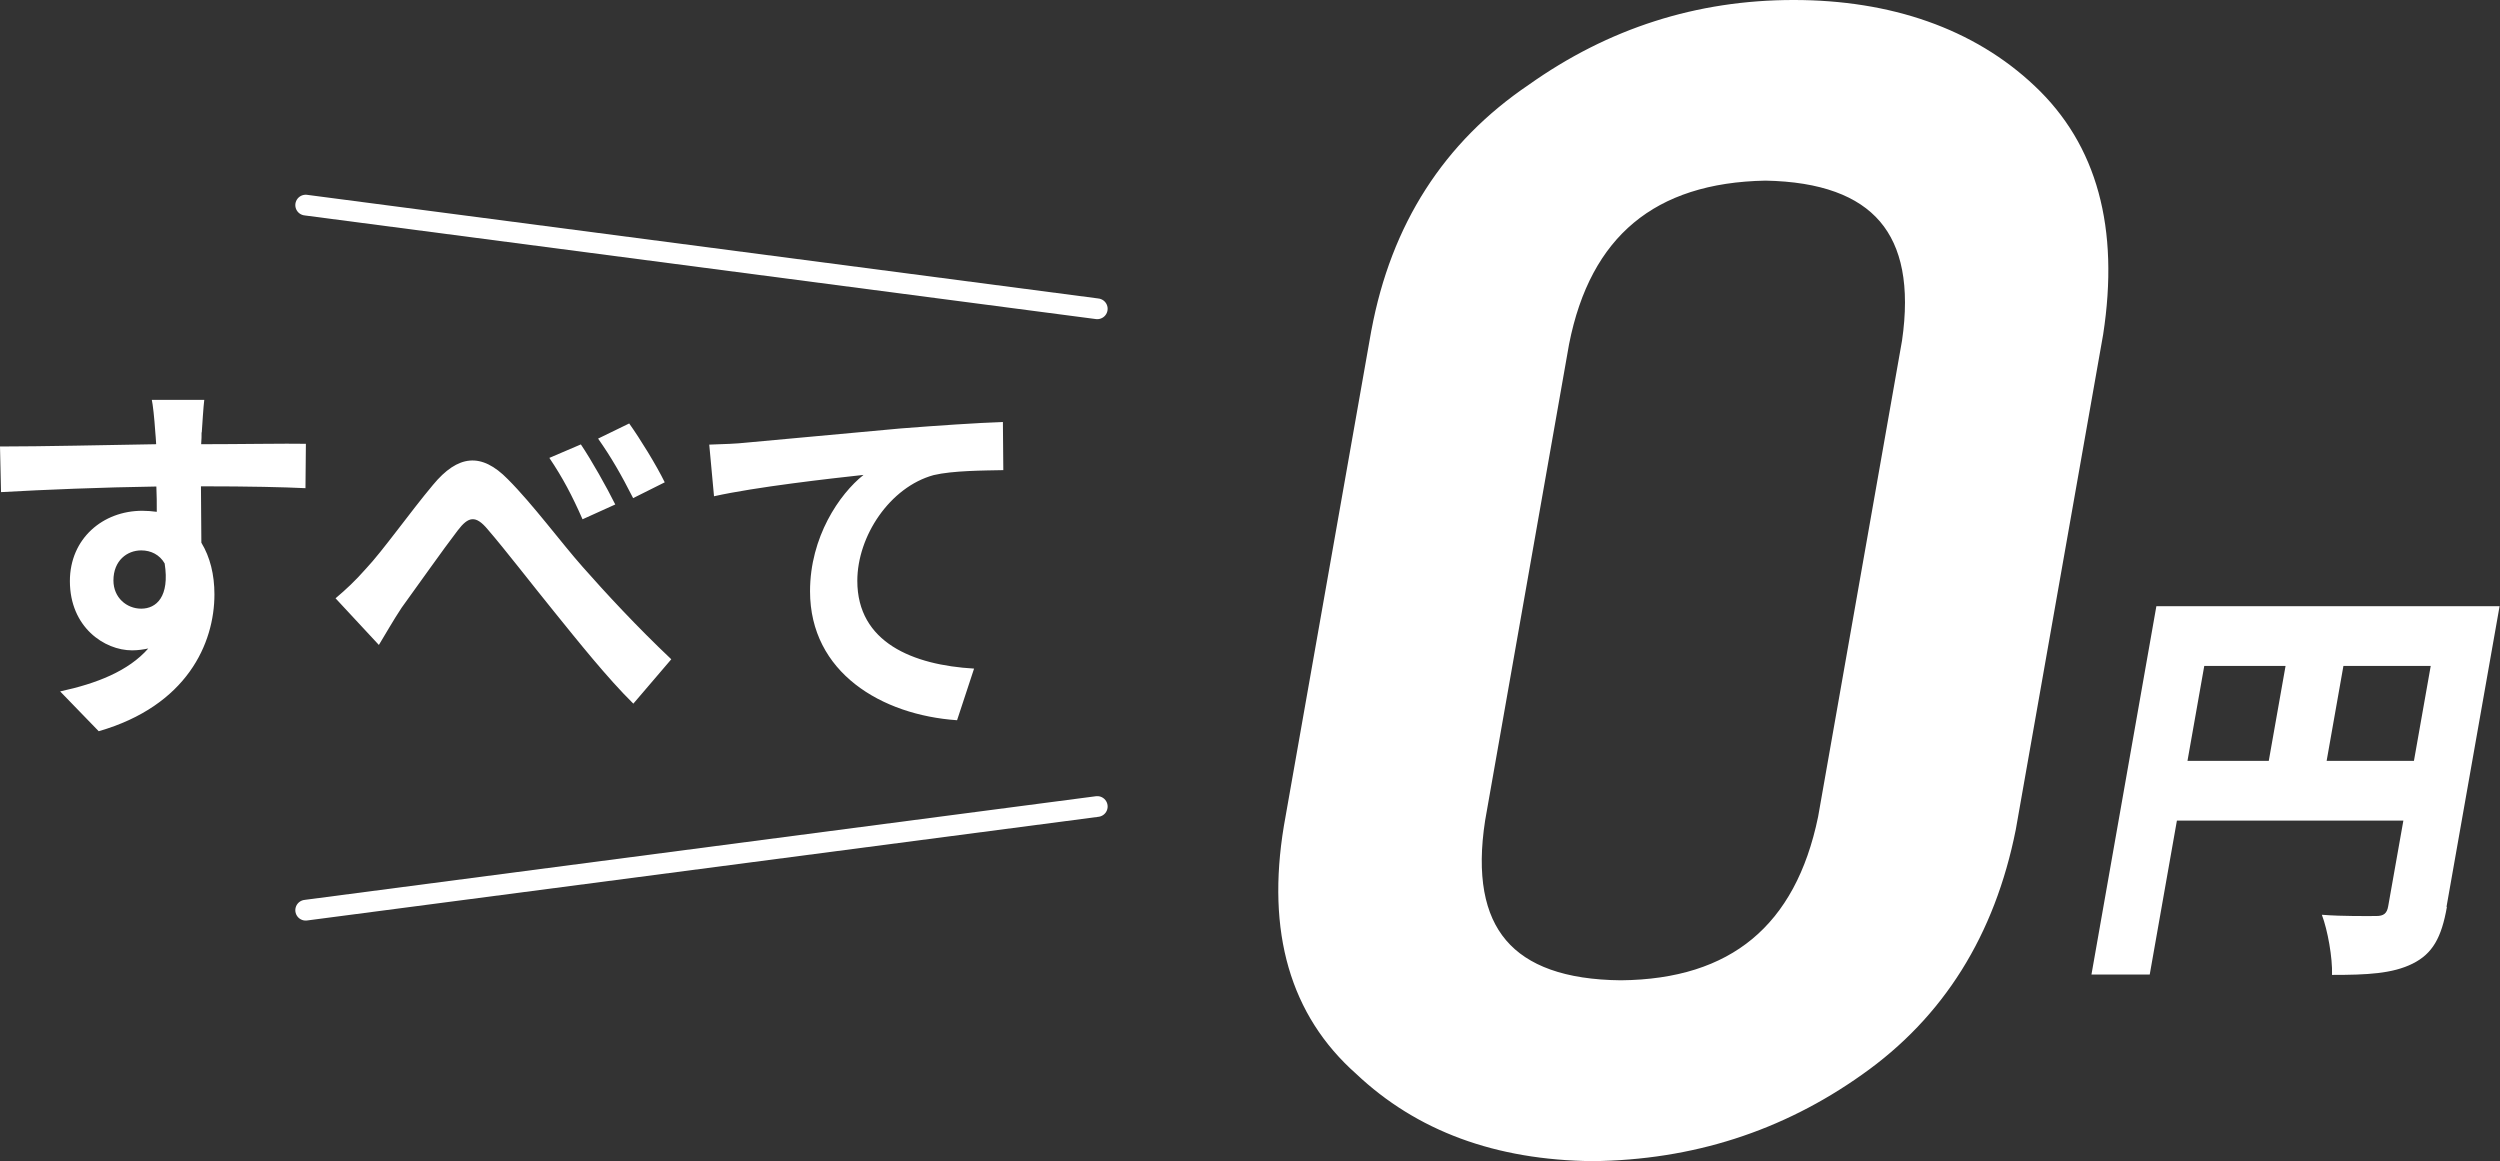
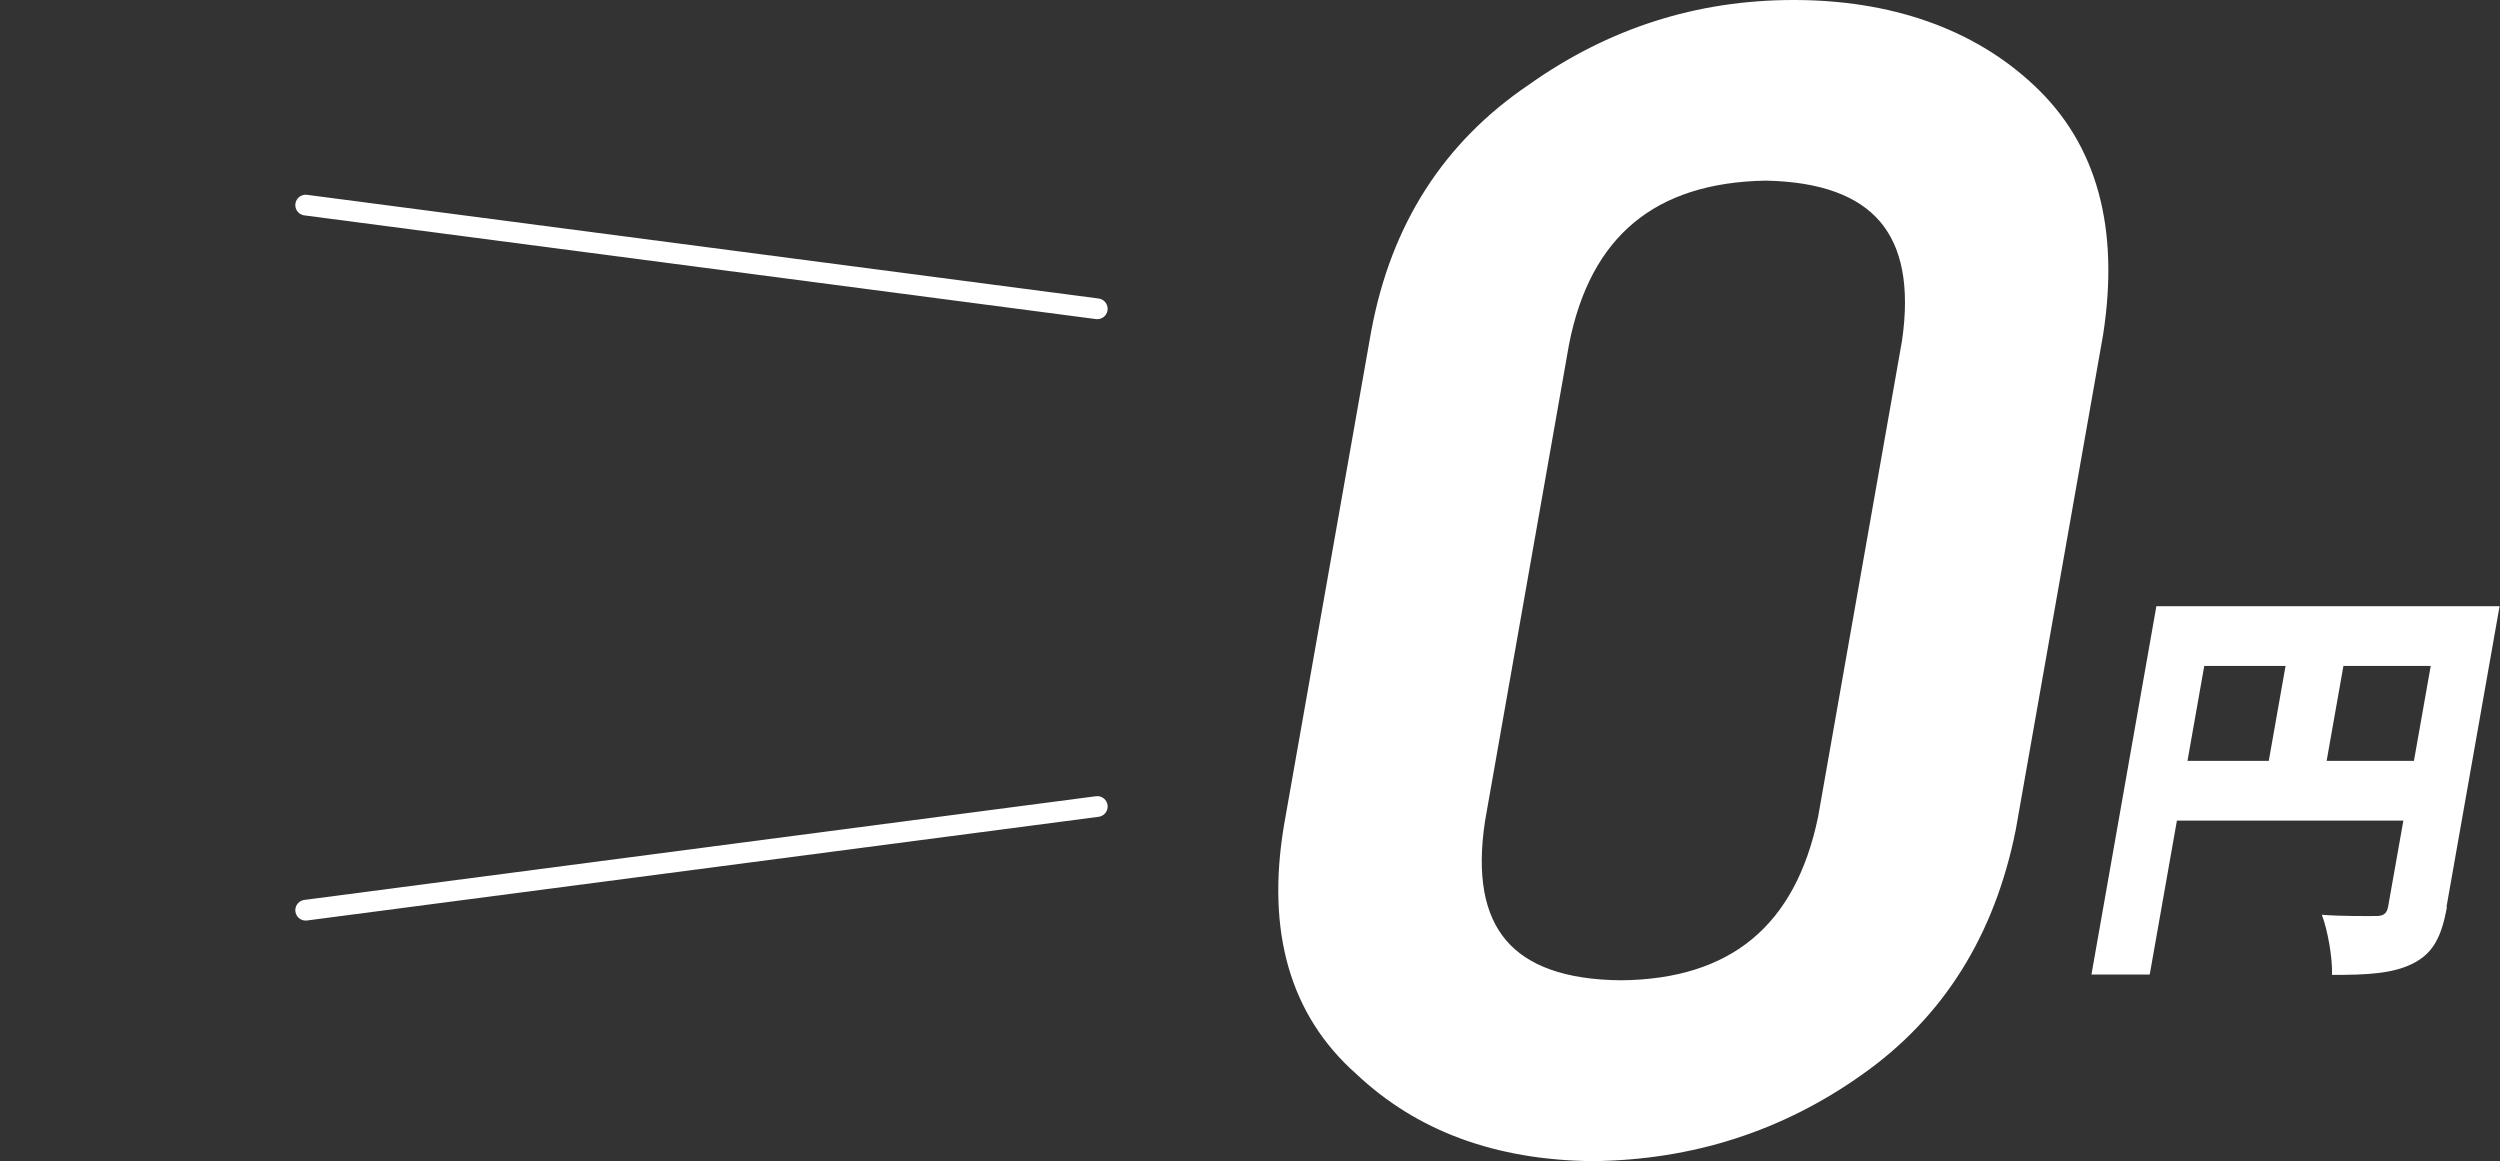
<svg xmlns="http://www.w3.org/2000/svg" id="b" viewBox="0 0 120.55 56">
  <rect x="0" y="0" width="120.55" height="56" fill="#333333" stroke="none" />
  <g id="c">
-     <path d="M9.72 20.86c0 .14 0 .34-.02.56 1.76 0 4.15-.04 5.05-.02l-.02 2.14c-1.05-.05-2.67-.09-5.04-.09 0 .93.02 1.92.02 2.72.42.69.63 1.54.63 2.49 0 2.36-1.32 5.37-5.58 6.6L2.9 33.34c1.76-.38 3.29-.98 4.25-2.07-.24.05-.5.09-.78.09-1.34 0-3-1.12-3-3.34 0-2.05 1.59-3.39 3.49-3.39.24 0 .47.02.7.05 0-.4 0-.82-.02-1.22-2.63.04-5.35.15-7.49.27L0 21.53c1.99 0 5.16-.07 7.53-.11-.02-.24-.02-.42-.04-.56-.05-.74-.12-1.36-.17-1.58h2.53c-.04.29-.1 1.27-.12 1.56Zm-2.91 8.49c.73 0 1.38-.58 1.13-2.18-.24-.42-.66-.63-1.13-.63-.68 0-1.34.49-1.34 1.45 0 .83.64 1.36 1.34 1.36m10.83-1.92c.82-.87 2.14-2.74 3.24-4.05 1.2-1.45 2.33-1.58 3.61-.27 1.2 1.2 2.58 3.07 3.61 4.23 1.12 1.27 2.61 2.88 4.27 4.45l-1.83 2.14c-1.25-1.23-2.7-3.05-3.8-4.41-1.08-1.33-2.39-3.03-3.22-3.99-.59-.71-.94-.62-1.45.05-.7.91-1.95 2.69-2.7 3.72-.4.6-.8 1.31-1.1 1.8l-2.09-2.25c.52-.44.94-.83 1.46-1.42m12.02-3.1-1.57.71c-.5-1.14-.96-2.01-1.6-2.96l1.52-.65c.51.76 1.25 2.07 1.66 2.9Zm2.39-1.07-1.52.76c-.58-1.14-1.05-1.96-1.69-2.87l1.5-.73c.52.73 1.31 2.01 1.71 2.83Zm3.87-1.91c1.45-.13 4.32-.4 7.51-.69 1.79-.14 3.71-.27 4.93-.31l.02 2.32c-.94.02-2.44.02-3.36.24-2.11.58-3.68 2.94-3.68 5.1 0 2.97 2.68 4.06 5.63 4.23l-.82 2.49c-3.64-.25-7.09-2.3-7.09-6.22 0-2.61 1.41-4.68 2.58-5.61-1.64.18-5.19.58-7.21 1.03l-.23-2.49c.7-.02 1.38-.05 1.72-.09" style="fill:#fff" />
    <path d="M66.62 16.02c.93-4.99 3.4-8.83 7.38-11.52 3.76-2.67 7.92-4 12.49-4s8.46 1.34 11.28 4.01c2.87 2.7 3.92 6.54 3.15 11.54l-4.21 23.86c-.99 4.97-3.39 8.81-7.21 11.5-3.76 2.67-8 4.03-12.71 4.08-4.56-.05-8.24-1.41-11.06-4.08q-4.56-4.035-3.33-11.49l4.22-23.91Zm25.59.48c.79-5.43-1.57-8.19-7.08-8.29-5.57.1-8.89 2.86-9.96 8.29l-4.05 22.98c-.85 5.48 1.49 8.24 7.04 8.29 5.54-.05 8.87-2.81 10-8.29z" style="fill:#fff;stroke:#fff;stroke-miterlimit:10" />
    <path d="M117.99 43.73c-.26 1.48-.69 2.26-1.66 2.74s-2.17.54-3.88.54c.03-.82-.21-2.16-.49-2.9.99.08 2.26.06 2.62.06s.52-.12.58-.48l.73-4.12h-10.92l-1.31 7.42h-2.81l3.13-17.76h16.55l-2.56 14.5Zm-12.51-7.04h3.92l.81-4.58h-3.92zm10.92 0 .81-4.58H113l-.81 4.58z" style="fill:#fff" />
    <path d="m14.74 9.89 38.17 5m0 24-38.17 5" style="fill:none;stroke:#fff;stroke-linecap:round;stroke-linejoin:round" />
  </g>
</svg>